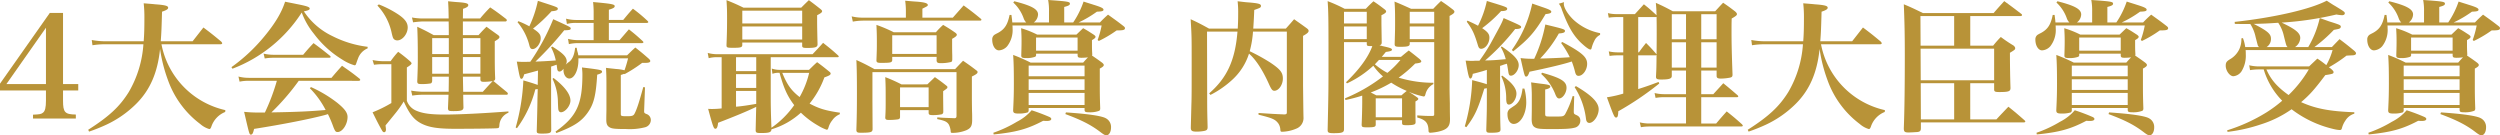
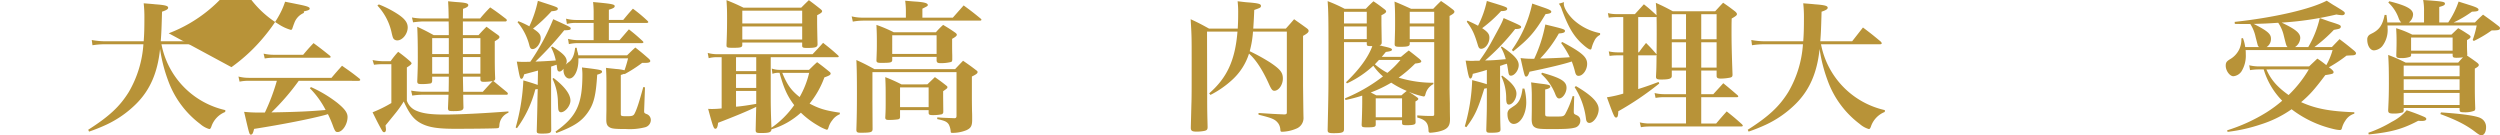
<svg xmlns="http://www.w3.org/2000/svg" width="773.26" height="41.85" viewBox="0 0 773.26 41.85">
  <g id="catch02" transform="translate(-893.131 -1057.176)">
-     <path id="パス_663" data-name="パス 663" d="M912.626,1088.289c0,3.652.571,4.269,3.96,4.313v1.232H903.34v-1.189c2.068-.087,2.553-.175,3.081-.616.66-.484.924-1.628.924-3.74v-3.124H893.131v-2.113l15.4-21.871h4.093v22h4.708v1.981h-4.708Zm-5.281-22.531-12.234,17.426h12.234Z" fill="#b89338" />
    <path id="パス_664" data-name="パス 664" d="M943.073,1070.862a25.867,25.867,0,0,0,19.76,20.375l-.045.573a7.371,7.371,0,0,0-4.268,4.488c-.22.616-.4.792-.661.792a7.378,7.378,0,0,1-2.772-1.54A29.207,29.207,0,0,1,945.1,1082a46.806,46.806,0,0,1-2.464-9.682c-.748,7.306-3.081,12.674-7.35,16.943a32.66,32.66,0,0,1-9.329,6.513,54.135,54.135,0,0,1-5.28,2.112l-.265-.572c6.558-4.18,9.77-7.217,12.542-11.662a33.62,33.62,0,0,0,4.533-14.786H925.823a24.524,24.524,0,0,0-4.093.308l-.219-1.628a23.242,23.242,0,0,0,4.356.4h11.706c.176-2.156.22-4.18.22-7.084a38.6,38.6,0,0,0-.22-4.666c1.584.133,2.773.221,3.565.309,3.08.22,4,.483,4,1.056,0,.44-.484.748-1.892,1.232-.132,4.709-.177,6.425-.4,9.153h9.857l3.345-4.268c2.464,1.848,3.168,2.42,5.5,4.356.219.265.307.4.307.528,0,.176-.219.308-.528.308Z" fill="#b89338" />
-     <path id="パス_665" data-name="パス 665" d="M964.719,1077.947a52.879,52.879,0,0,0,10.209-9.549c3.344-4.048,5.325-7.393,6.381-10.693,1.5.308,2.684.527,3.476.7,3.169.616,4.137.924,4.137,1.408,0,.4-.352.572-1.8.88a21.868,21.868,0,0,0,8.845,7.657,32.63,32.63,0,0,0,10.87,3.3v.485a5.3,5.3,0,0,0-2.993,3.212c-.176.4-.4,1.1-.528,1.452-.132.44-.264.572-.528.572a13.8,13.8,0,0,1-3.785-1.76,31.086,31.086,0,0,1-8.757-7.965,22.938,22.938,0,0,1-3.784-6.6,44.1,44.1,0,0,1-21.432,17.383Zm20.814,4.225a71.4,71.4,0,0,1-8.449,9.769c8.186-.131,12.322-.352,16.767-.748a27.29,27.29,0,0,0-4.885-6.733l.352-.352a39.705,39.705,0,0,1,8.1,4.841c2.288,1.848,3.213,3.08,3.213,4.4,0,2.288-1.585,4.664-3.081,4.664-.571,0-.748-.22-1.232-1.364a37.466,37.466,0,0,0-1.76-4.18c-.4.132-.4.132-1.012.307-4.489,1.189-12.851,2.861-21.827,4.269-.309,1.32-.529,1.761-.969,1.761-.483,0-.483,0-2.112-7.041a42.833,42.833,0,0,0,4.972.219h1.453a63.086,63.086,0,0,0,3.7-9.813h-8.8a12.391,12.391,0,0,0-2.728.264l-.352-1.584a12.533,12.533,0,0,0,3.212.4h25.568c1.408-1.672,1.848-2.156,3.256-3.741,2.377,1.673,3.125,2.157,5.369,3.961a.616.616,0,0,1,.264.4c0,.176-.22.308-.483.308Zm-10.869-8.405a13.914,13.914,0,0,0,3.256.352H986.9c1.365-1.628,1.805-2.112,3.213-3.609,2.157,1.585,2.817,2.113,4.973,3.829.22.176.308.308.308.44q0,.264-.529.264H977.656a15.524,15.524,0,0,0-2.64.22Z" fill="#b89338" />
+     <path id="パス_665" data-name="パス 665" d="M964.719,1077.947a52.879,52.879,0,0,0,10.209-9.549c3.344-4.048,5.325-7.393,6.381-10.693,1.5.308,2.684.527,3.476.7,3.169.616,4.137.924,4.137,1.408,0,.4-.352.572-1.8.88v.485a5.3,5.3,0,0,0-2.993,3.212c-.176.4-.4,1.1-.528,1.452-.132.44-.264.572-.528.572a13.8,13.8,0,0,1-3.785-1.76,31.086,31.086,0,0,1-8.757-7.965,22.938,22.938,0,0,1-3.784-6.6,44.1,44.1,0,0,1-21.432,17.383Zm20.814,4.225a71.4,71.4,0,0,1-8.449,9.769c8.186-.131,12.322-.352,16.767-.748a27.29,27.29,0,0,0-4.885-6.733l.352-.352a39.705,39.705,0,0,1,8.1,4.841c2.288,1.848,3.213,3.08,3.213,4.4,0,2.288-1.585,4.664-3.081,4.664-.571,0-.748-.22-1.232-1.364a37.466,37.466,0,0,0-1.76-4.18c-.4.132-.4.132-1.012.307-4.489,1.189-12.851,2.861-21.827,4.269-.309,1.32-.529,1.761-.969,1.761-.483,0-.483,0-2.112-7.041a42.833,42.833,0,0,0,4.972.219h1.453a63.086,63.086,0,0,0,3.7-9.813h-8.8a12.391,12.391,0,0,0-2.728.264l-.352-1.584a12.533,12.533,0,0,0,3.212.4h25.568c1.408-1.672,1.848-2.156,3.256-3.741,2.377,1.673,3.125,2.157,5.369,3.961a.616.616,0,0,1,.264.4c0,.176-.22.308-.483.308Zm-10.869-8.405a13.914,13.914,0,0,0,3.256.352H986.9c1.365-1.628,1.805-2.112,3.213-3.609,2.157,1.585,2.817,2.113,4.973,3.829.22.176.308.308.308.44q0,.264-.529.264H977.656a15.524,15.524,0,0,0-2.64.22Z" fill="#b89338" />
    <path id="パス_666" data-name="パス 666" d="M1008.366,1075.747a17.454,17.454,0,0,0,2.861.352h2.728a28.226,28.226,0,0,1,2.332-2.9,45.228,45.228,0,0,1,3.7,2.948c.308.308.44.484.44.616,0,.264-.4.616-1.452,1.277v10.3a5.128,5.128,0,0,0,2.728,2.992c2.025.924,4.577,1.277,8.934,1.277s11.7-.353,19.759-.969v.4a4.448,4.448,0,0,0-2.817,4.049c-.088.616-.132.66-.66.748-.924.088-7.129.176-13.026.176-5.369,0-8.141-.44-10.518-1.672-2.288-1.232-3.564-2.86-5.368-6.777a33.843,33.843,0,0,1-2.9,4.049c-2.113,2.6-2.113,2.6-2.729,3.344.088.748.132,1.056.132,1.276,0,.528-.22.837-.572.837-.22,0-.4-.133-.617-.485-.879-1.54-1.5-2.728-2.948-5.677a39.647,39.647,0,0,0,5.809-2.86v-12.014h-2.948a20.13,20.13,0,0,0-2.42.176Zm1.937-17.206a31.971,31.971,0,0,1,6.117,3.168c1.979,1.364,2.816,2.508,2.816,3.961,0,1.98-1.629,4-3.213,4a1.488,1.488,0,0,1-1.1-.44c-.264-.352-.308-.484-.615-1.716a17.758,17.758,0,0,0-4.446-8.625Zm26.095,27.944c.044,2.552.044,2.552.088,4-.088.836-.7,1.056-3.036,1.056-1.54,0-1.673-.087-1.761-.836.132-3.212.132-3.212.177-4.224h-8.01a21.467,21.467,0,0,0-3.211.264l-.353-1.541a24.929,24.929,0,0,0,3.564.353h8.054c0-1.409.044-2.2.044-4.665h-5.149v1.364c-.088.484-.22.7-.617.748a16.129,16.129,0,0,1-2.419.176c-1.321,0-1.5-.088-1.584-.748.175-4.312.175-5.017.175-7.745,0-3.873-.044-6.337-.175-9.241,2.244,1.056,2.948,1.408,5.1,2.6h4.665c0-2.421-.044-3.829-.044-4.225h-8.273c-.485,0-2.244.177-2.729.264l-.352-1.5a19.206,19.206,0,0,0,2.993.308h8.361c-.044-2.42-.044-3.168-.177-5.325q1.915.2,2.9.264c2.6.177,3.344.4,3.344.925,0,.44-.439.748-1.628,1.144l-.043,2.992h5.324a45.845,45.845,0,0,1,3.125-3.432c2.156,1.452,2.772,1.936,4.841,3.52a.714.714,0,0,1,.307.44.448.448,0,0,1-.483.4h-13.114v4.225h4.84c1.012-1.144,1.365-1.5,2.464-2.6,1.54,1.144,2.069,1.5,3.609,2.6.264.22.4.4.4.572,0,.352-.264.616-1.452,1.32,0,7.394,0,8.538.132,11.53-.044.484-.132.572-.572.748l4.268,3.52a.67.67,0,0,1,.221.441.341.341,0,0,1-.353.308Zm-4.444-12.586v-4.929h-5.149v4.929Zm0,.924h-5.149v5.149h5.149Zm9.77-.924v-4.929h-5.413v4.929Zm0,6.073v-5.149h-5.413v5.149Zm.748,5.589c1.759-1.937,1.759-1.937,3.036-3.3a17.462,17.462,0,0,1-2.685.22c-.792,0-1.011-.132-1.1-.616v-.968h-5.413l.087,4.665Z" fill="#b89338" />
    <path id="パス_667" data-name="パス 667" d="M1063.588,1087.673c0,3.785,0,3.785.044,9.725,0,.924-.528,1.1-2.9,1.1-1.277,0-1.584-.133-1.584-.749v-.088c.087-3.124.219-8.185.219-9.813l.088-3.124-.748.087a34.925,34.925,0,0,1-5.677,12.014l-.4-.22a63.052,63.052,0,0,0,2.376-14.566c2.553.748,3.213.968,4.444,1.408l.088-4.445c-2.112.573-3.52.969-4.268,1.145-.308,1.056-.528,1.408-.88,1.408-.4,0-.529-.44-1.409-5.325,1.189.088,1.716.088,2.245.088.308,0,.352,0,1.936-.044a68.578,68.578,0,0,0,7.085-13.158c5.281,2.421,5.413,2.465,5.413,2.861,0,.44-.4.528-2.024.572a102.906,102.906,0,0,1-8.89,9.681c2.377-.088,3.961-.176,6.293-.352a15.042,15.042,0,0,0-1.452-4.048l.352-.265c3.3,2.025,4.489,3.213,4.489,4.621a1.858,1.858,0,0,1-.352,1.012,8.981,8.981,0,0,1,1.188-.968c.968-.836,1.5-2.068,1.76-4.269h.484a8.075,8.075,0,0,0,.352,1.585,5.391,5.391,0,0,1,.132.748h15.094c1.1-1.056,1.408-1.408,2.553-2.421,1.848,1.453,2.421,1.937,4.18,3.477.308.308.441.484.441.7,0,.4-.485.572-1.541.572h-.968a42.484,42.484,0,0,1-5.413,3.477l-.176-.088a9.156,9.156,0,0,1-1.012.352v11.925c0,.792.044.837,2.069.837,1.408,0,1.847-.176,2.156-.749.748-1.408,1.408-3.476,2.728-8.273l.528.088-.264,7.173v.22c0,.484.088.573.66.837a1.965,1.965,0,0,1,1.409,1.892,2.341,2.341,0,0,1-1.849,2.244,19.037,19.037,0,0,1-5.809.528c-3.124,0-4.268-.088-4.928-.44-.88-.44-1.189-1.056-1.189-2.42,0-1.541.044-2.376.044-3.125v-7.965c0-2.64-.044-3.08-.132-4.973,1.321.177,2.377.265,3.081.353a13.447,13.447,0,0,1,2.64.4,34.9,34.9,0,0,0,1.1-3.7h-15.359v.572c0,3.125-1.276,5.677-2.816,5.677-1.012,0-1.8-1.188-1.8-2.6a2.013,2.013,0,0,1,.044-.44c-.572.66-.881.88-1.32.88-.265,0-.485-.176-.617-.528,0,0-.087-.529-.219-1.585-.837.264-.837.308-1.717.572Zm-10.121-23.94a25.759,25.759,0,0,1,3.388,1.584,35.058,35.058,0,0,0,2.64-7.877c6.161,1.981,6.161,1.981,6.161,2.465,0,.44-.572.66-1.936.748a47.958,47.958,0,0,1-5.721,5.368c1.893,1.233,2.377,1.849,2.377,2.993,0,1.585-1.364,3.344-2.509,3.344-.484,0-.748-.263-.968-1.011a17.868,17.868,0,0,0-3.7-7.306Zm10.869,17.559c3.433,2.64,5.237,5.017,5.237,7,0,1.584-1.629,3.608-2.949,3.608a.77.77,0,0,1-.66-.439c-.176-.4-.176-.4-.264-2.6a17.1,17.1,0,0,0-1.672-7.3Zm.616,16.59c6.513-4.62,8.318-8.4,8.318-17.69,0-.748-.044-1.1-.132-2.156,5.764.7,6.205.792,6.205,1.319,0,.353-.353.573-1.5.925-.4,6.557-1.056,9.153-3.08,11.926-1.937,2.64-4.225,4.092-9.55,6.116Zm20.947-34.545c1.277-1.54,1.672-2.024,2.993-3.476a45.808,45.808,0,0,1,4.488,3.741c.177.175.265.263.265.4,0,.175-.22.264-.529.264h-11.662v5.324h3.3c1.276-1.452,1.673-1.936,2.9-3.344,1.937,1.54,2.509,2.024,4.225,3.608.177.176.264.264.264.4s-.22.264-.484.264H1072.3a12.808,12.808,0,0,0-3.213.308l-.264-1.628a13.205,13.205,0,0,0,3.256.4h4.665v-5.324H1071.6a10.39,10.39,0,0,0-3.124.307l-.264-1.628a12.79,12.79,0,0,0,3.388.4h5.149v-1.892a28.93,28.93,0,0,0-.176-3.653c5.853.529,6.689.7,6.689,1.277,0,.44-.485.7-1.805,1.1v3.168Z" fill="#b89338" />
    <path id="パス_668" data-name="パス 668" d="M1143.362,1078.784c1.1-1.056,1.409-1.409,2.509-2.377,1.628,1.188,2.112,1.584,3.74,2.905.353.264.441.44.441.616,0,.4-.441.66-1.937,1.188a28.02,28.02,0,0,1-4.577,8.1c2.993,1.584,4.885,2.156,9.374,2.816l-.044.485a5.236,5.236,0,0,0-2.333,1.892,6.215,6.215,0,0,0-1.143,2.2c-.177.528-.309.7-.529.7a12.985,12.985,0,0,1-2.6-1.232,26.645,26.645,0,0,1-5.413-4.049,23.438,23.438,0,0,1-9.109,5.149c-.044.925-.66,1.144-3.3,1.144-1.364,0-1.584-.132-1.584-.968.132-5.632.132-5.632.176-7.129-2.772,1.364-6.865,3.037-11.794,4.929-.132,1.32-.395,1.848-.836,1.848-.528,0-.748-.66-2.244-6.161.616.044,1.1.044,1.408.044a27,27,0,0,0,2.773-.176v-15.842h-1.452a9.658,9.658,0,0,0-2.553.308l-.308-1.628a11.44,11.44,0,0,0,2.861.4h29.572c1.452-1.54,1.891-1.981,3.256-3.521,2.112,1.673,2.728,2.157,4.621,3.873a.641.641,0,0,1,.22.352c0,.132-.132.22-.352.22h-20.684V1086.7c0,3.256.044,5.5.221,9.989a28.02,28.02,0,0,0,7.041-7c-2.112-2.772-3.213-5.193-4.533-9.989h-.176a5.022,5.022,0,0,0-2.024.308l-.22-1.628a7.35,7.35,0,0,0,2.244.4Zm-20.638-7.745c0,.792-.441.923-2.905.923-1.8,0-1.98-.088-1.98-.836.132-3.212.176-5.016.176-8.229,0-2.772-.044-3.564-.176-5.676,2.288.924,2.992,1.232,5.28,2.332h17.823c1.012-1.012,1.321-1.321,2.376-2.332,1.54,1.144,1.54,1.144,3.565,2.728.352.308.528.484.528.66,0,.4-.352.66-1.54,1.276v1.936c0,1.233.044,3.609.132,7.085-.044.881-.66,1.1-3.257,1.1-1.231,0-1.5-.133-1.5-.7v-.969h-18.526Zm-1.937,8.141h6.249v-4.313h-6.249Zm0,5.193h6.249V1080.1h-6.249Zm0,5.808c1.672-.132,3.477-.4,6.249-.88V1085.3h-6.249Zm20.463-29.7h-18.526v3.96h18.526Zm-18.526,4.885v4.048h18.526v-4.048Zm12.365,14.346c1.5,3.652,2.728,5.413,5.369,7.481a27.853,27.853,0,0,0,2.948-7.481Z" fill="#b89338" />
    <path id="パス_669" data-name="パス 669" d="M1187.847,1062.633l3.344-3.784c2.332,1.716,3.08,2.288,5.325,4.136.131.132.175.22.175.308,0,.132-.175.265-.4.265H1159.99a18.264,18.264,0,0,0-3.08.307l-.352-1.628a14.088,14.088,0,0,0,3.388.4h13.378V1060.3a22.893,22.893,0,0,0-.22-2.905q2.113.2,3.168.265c2.685.175,3.83.484,3.83,1.056,0,.308-.088.352-1.673,1.144v2.772Zm.7,15.93c1.012-1.1,1.364-1.452,2.464-2.6,1.848,1.276,2.421,1.673,4.136,2.992.265.177.353.353.353.485,0,.44-.353.7-1.761,1.408v6.293c0,.924,0,1.32.044,4.4.044,1.1.044,1.1.044,2.949-.044,1.672-.439,2.332-1.76,2.948a11.523,11.523,0,0,1-4.4.836c-.353,0-.484-.088-.484-.484a5.447,5.447,0,0,0-.617-2.156c-.572-.836-1.276-1.144-3.564-1.628l.044-.529c1.628.133,1.848.133,5.457.265.351-.088.483-.265.483-.748v-13.51h-26.007v8.977l.044,8.581c0,1.057-.484,1.188-3.829,1.188-.88,0-1.144-.175-1.188-.836.133-3.784.177-6.865.177-11.354,0-4.752-.044-7.964-.177-10.3,2.509,1.144,3.257,1.54,5.589,2.816Zm-5.942-11.4a22.312,22.312,0,0,1,2.245-2.289c1.672,1.013,2.2,1.321,3.829,2.465.263.22.4.4.4.572,0,.352-.4.7-1.453,1.276v2.332c0,.088,0,1.233.045,2.773v1.364c-.045.44-.133.616-.4.7a12.957,12.957,0,0,1-3.212.352c-.88,0-1.144-.176-1.232-.748v-1.188H1169.1v1.056c-.132.7-.484.792-3.433.792-1.1,0-1.408-.132-1.452-.7.132-3.476.132-3.653.132-6.028,0-2.025-.044-3.037-.132-5.018a41.986,41.986,0,0,1,5.369,2.289Zm-2.639,16.106,2.332-2.244c1.628,1.144,2.112,1.5,3.608,2.684.22.176.264.265.264.4,0,.352,0,.352-1.32,1.277v1.76l.044,4.136v.485a.781.781,0,0,1-.44.748,12.556,12.556,0,0,1-2.816.263c-.968,0-1.233-.132-1.277-.659v-.881h-8.844v2.244c-.088.4-.221.529-.7.617a19.018,19.018,0,0,1-2.728.176c-.836,0-1.1-.132-1.145-.7.132-2.156.132-3.037.132-5.633,0-3.3,0-4.445-.132-6.909a46.866,46.866,0,0,1,5.017,2.244Zm-10.87-9.417h13.73v-5.765H1169.1Zm2.421,16.458h8.844V1084.2h-8.844Z" fill="#b89338" />
-     <path id="パス_670" data-name="パス 670" d="M1238.491,1066.594a35.736,35.736,0,0,1-5.5,3.256l-.351-.308a29.263,29.263,0,0,0,1.232-4.488h-27.593a4.932,4.932,0,0,1,.045.836,8.158,8.158,0,0,1-1.673,5.589,3.673,3.673,0,0,1-2.551,1.276c-1.145,0-2.069-1.452-2.069-3.3a1.732,1.732,0,0,1,.66-1.5,11.542,11.542,0,0,1,1.056-.572c2.112-1.144,3.036-2.553,3.652-5.589h.573c.175,1.364.219,1.716.263,2.332h4.314a3.334,3.334,0,0,1-.793-1.275,12,12,0,0,0-3.212-4.885l.308-.4c5.413,1.365,7.349,2.465,7.349,4.093a3.244,3.244,0,0,1-1.32,2.464h4.709v-3.344a18.288,18.288,0,0,0-.265-3.609c6.117.441,6.734.529,6.734,1.145,0,.44-.441.659-1.761,1.012v4.8h2.772a26.817,26.817,0,0,0,3.213-6.468c1.321.44,2.376.748,3.036.968,2.421.748,3.124,1.1,3.124,1.54s-.483.572-2.023.616a35.333,35.333,0,0,1-5.677,3.344h6.6a32.381,32.381,0,0,1,2.508-2.42c2.068,1.5,2.728,1.936,4.709,3.477.4.308.528.484.528.7,0,.572-.572.7-2.465.7Zm-38.109,31.64a37.887,37.887,0,0,0,7.261-3.388,14.876,14.876,0,0,0,4.577-3.565,58.593,58.593,0,0,1,5.589,2.113c.307.176.484.352.484.572,0,.4-.484.616-1.276.616-.353,0-.748,0-1.233-.044-4.841,2.552-8.317,3.521-15.314,4.225Zm25.7-30.364c.88-.836,1.144-1.1,2.068-1.98,1.5.836,1.936,1.144,3.3,2.024.353.264.529.44.529.616,0,.352-.264.572-1.1,1.056,0,2.641,0,2.817.089,4.357a.586.586,0,0,1-.089.4c1.453,1.012,1.761,1.188,3.169,2.244.351.308.484.484.484.7,0,.308-.308.616-1.232,1.1v3.7c0,3.741,0,4.929.132,8.581,0,.44-.088.66-.352.793a8.009,8.009,0,0,1-3.169.439c-1.012,0-1.276-.131-1.32-.7v-.616H1211.3v.7c-.044.352-.088.529-.309.66a8.913,8.913,0,0,1-2.86.352c-1.276,0-1.628-.22-1.628-.968v-.132c.176-3.52.22-5.28.22-8.229,0-3.828-.044-6.337-.22-8.8a53.22,53.22,0,0,1,5.412,2.376h16.239c.7-.792.968-1.1,1.5-1.628a16.482,16.482,0,0,1-1.936.132c-1.012,0-1.232-.132-1.276-.7v-.572h-12.85v.352a.585.585,0,0,1-.309.616,7.847,7.847,0,0,1-2.772.4c-1.188,0-1.5-.176-1.5-.792.088-2.9.088-3.477.088-4.577,0-1.452-.044-2.244-.132-3.872a30.065,30.065,0,0,1,4.973,1.98Zm2.508,12.894v-3.3H1211.3v3.3Zm-17.294.924v3.3h17.294v-3.3Zm0,4.225v3.74h17.294v-3.74Zm2.288-13.07h12.85v-4.049h-12.85Zm9.241,19.1c6.6.44,11,1.057,12.322,1.8a3.035,3.035,0,0,1,1.628,2.9c0,1.32-.616,2.376-1.408,2.376-.44,0-.792-.175-1.892-1.012-2.905-2.2-5.721-3.652-10.826-5.544Z" fill="#b89338" />
    <path id="パス_671" data-name="パス 671" d="M1280.685,1066.946a30.137,30.137,0,0,1-1.013,6.073,58.95,58.95,0,0,1,6.382,3.52c3.08,2.068,3.872,3.081,3.872,4.929,0,1.936-1.277,3.784-2.641,3.784-.572,0-.88-.4-1.54-1.8-1.98-4.489-4.181-7.877-6.293-9.681a18.529,18.529,0,0,1-5.1,8.009,29.92,29.92,0,0,1-6.822,4.753l-.4-.485c5.544-4.8,8.053-10.3,8.757-19.1h-9.417l.044,20.287c0,4.577.044,5.412.131,9.065v.22c0,.7-.219.968-1.012,1.144a11.636,11.636,0,0,1-2.42.22c-1.408,0-1.76-.264-1.76-1.232v-.088c.088-3.3.088-3.3.176-6.865.088-2.464.088-4.005.088-13.554,0-7.569,0-7.7-.309-13.026,2.465,1.145,3.213,1.541,5.678,2.9h8.889c.087-1.671.131-2.992.131-4.928a29.672,29.672,0,0,0-.175-3.521c1.232.133,2.2.264,2.772.308,3.565.265,4.444.485,4.444,1.1,0,.529-.175.617-2.068,1.277-.132,3.168-.176,3.741-.308,5.764h10.078c1.5-1.671,1.5-1.671,2.552-2.9,1.672,1.189,2.2,1.541,3.828,2.729.485.352.661.572.661.88,0,.44-.44.836-1.716,1.54v15.446c.088,7.613.088,7.613.132,9.725a3.516,3.516,0,0,1-2.332,3.565,11.971,11.971,0,0,1-4.225.924c-.484,0-.572-.044-.616-.836a3.693,3.693,0,0,0-.66-1.8c-.968-1.232-1.805-1.584-6.074-2.641v-.527c4.137.263,4.665.308,7.878.44.7,0,.88-.132.88-.661v-24.951Z" fill="#b89338" />
    <path id="パス_672" data-name="パス 672" d="M1336.479,1083.184a4.8,4.8,0,0,0-2.421,3.037c-.176.66-.264.792-.617.792a23.787,23.787,0,0,1-4.576-1.452c1.012.616,1.321.835,2.508,1.672.309.22.44.352.44.528,0,.22-.219.44-.879.792,0,3.036,0,4.4.044,6.337a.908.908,0,0,1-.132.572c-.221.308-1.1.44-2.553.44-1.276,0-1.5-.088-1.5-.748v-.792h-8.142v1.32c0,.748-.439.88-2.639.88-1.5,0-1.717-.088-1.717-.88.088-1.76.176-5.061.176-6.909v-2.024a47.093,47.093,0,0,1-5.193,1.364l-.132-.528a50.691,50.691,0,0,0,11.749-6.777,17.557,17.557,0,0,1-2.992-3.3,31.585,31.585,0,0,1-8.14,5.457l-.309-.352c4.181-4.005,6.909-7.789,8.142-11.177-1.584,0-1.673-.044-1.717-.661v-.572h-7.041v26.932c0,1.012-.528,1.232-3.256,1.232-1.452,0-1.805-.176-1.805-.924v-.132c.265-12.058.265-12.058.265-22.927,0-11.794-.045-13.73-.265-16.855a47.547,47.547,0,0,1,5.282,2.377h6.512c1.012-1.056,1.321-1.364,2.376-2.333,1.585,1.057,2.025,1.408,3.477,2.509.308.264.44.44.44.616,0,.352-.352.66-1.452,1.188v1.76c0,1.453.044,3.345.088,6.6,0,.572-.132.749-.7.968a5.631,5.631,0,0,1,.924.221c2.464.527,2.948.748,2.948,1.1s-.484.527-1.892.7c-.572.7-.748.924-1.276,1.54h5.94c1.057-.88,1.365-1.144,2.421-1.98,1.5,1.144,1.937,1.5,3.345,2.64.352.352.527.528.527.7,0,.4-.439.528-1.891.7a39.917,39.917,0,0,1-5.106,4.357,36.706,36.706,0,0,0,10.739,1.584Zm-20.6-22.355h-7.041v3.608h7.041Zm0,4.533h-7.041v3.916h7.041Zm10.738,21.3c.748-.661.924-.792,1.628-1.365a28.856,28.856,0,0,1-4.8-2.552,39.126,39.126,0,0,1-6.337,3.037c.616.308.88.44,1.717.88Zm-6.953-10.958c-.528.572-.748.792-1.276,1.364a21.472,21.472,0,0,0,3.872,2.641,29.084,29.084,0,0,0,4.049-4.005Zm-1.013,11.882v5.852h8.142v-5.852Zm12.851,5.281c2.112.132,2.6.175,4.708.175.44-.043.528-.131.528-.527V1070.2h-7.569v.528c0,.749-.616.924-2.992.924-1.409,0-1.672-.132-1.672-.88.132-4.312.132-4.576.132-6.953,0-3.256-.044-4.312-.176-6.16,2.244.923,2.9,1.232,5.148,2.244h6.822c1.055-1.1,1.363-1.408,2.419-2.421,1.628,1.1,2.113,1.453,3.609,2.6.4.308.528.528.528.7,0,.4-.352.7-1.5,1.32v21.915c0,1.145,0,1.409.088,5.193,0,1.012,0,2.509.044,4.577v.352c0,2.244-.924,3.168-3.74,3.784a16.378,16.378,0,0,1-2.289.308c-.484,0-.617-.175-.617-.792-.087-2.288-.923-3.212-3.475-3.916Zm5.236-32.037h-7.569v3.608h7.569Zm0,4.533h-7.569v3.916h7.569Z" fill="#b89338" />
    <path id="パス_673" data-name="パス 673" d="M1351.786,1079.18c-1.408.4-1.717.484-3.125.836-.132.968-.4,1.452-.748,1.452-.4,0-.66-.924-1.452-5.545.969.044,1.452.088,1.849.088a8.943,8.943,0,0,0,.967-.044h1.452a55.612,55.612,0,0,0,3.477-5.368c3.433-6.293,3.433-6.293,4.005-7.834,5.148,2.245,5.413,2.377,5.413,2.773s-.528.616-1.849.616a69.026,69.026,0,0,1-9.285,9.725c2.244-.044,2.948-.088,6.381-.4a15.651,15.651,0,0,0-1.54-3.74l.308-.177c3.873,2.641,5.237,4.137,5.237,5.766,0,1.54-1.276,3.256-2.421,3.256-.483,0-.66-.308-.792-1.189-.176-1.144-.264-1.715-.44-2.508l-.924.264a10.2,10.2,0,0,1-1.189.4v9.682c.045,7.041.045,7.041.133,9.857v.132c0,.837-.572,1.012-3.125,1.012-1.055,0-1.276-.131-1.276-.968.177-5.9.177-6.073.177-9.461v-3.345c-.309.044-.441.088-.793.132-2.024,6.47-2.861,8.318-5.544,11.926l-.485-.264a57.87,57.87,0,0,0,2.288-14.3c2.685.7,3.477.924,4.534,1.276v-4.444Zm-4.753-15.622c1.849.836,2.465,1.144,3.257,1.584a30.89,30.89,0,0,0,2.729-7.658c6.116,1.849,6.293,1.937,6.293,2.421s-.617.7-1.893.7a41.53,41.53,0,0,1-5.853,5.281c1.76,1.188,2.245,1.848,2.245,2.948,0,1.761-1.277,3.432-2.553,3.432-.485,0-.748-.263-.968-.967-1.1-3.653-1.717-5.017-3.477-7.394Zm10.694,16.986c2.993,2.112,4.445,3.916,4.445,5.589,0,1.628-1.189,3.388-2.333,3.388-.572,0-.792-.484-.836-1.716a15.68,15.68,0,0,0-1.5-7Zm6.909,4.048a16.326,16.326,0,0,1,.572,4.269c0,3.609-1.805,6.645-3.873,6.645-1.144,0-1.936-1.232-1.936-2.992a1.911,1.911,0,0,1,.792-1.717c.176-.132.176-.132,1.144-.792,1.629-1.012,2.333-2.464,2.728-5.457Zm-3.872-11.969a38.562,38.562,0,0,0,6.293-14.347c1.231.441,2.288.793,2.9,1.013,2.244.748,2.992,1.1,2.992,1.5,0,.44-.484.616-1.761.748-3.3,5.545-5.1,7.613-10.033,11.529Zm15.578-2.465c6.161,3.3,7.7,4.665,7.7,6.778,0,1.848-1.32,3.7-2.641,3.7-.572,0-.836-.308-1.056-1.056a26,26,0,0,0-1.056-3.389c-2.156.749-7.305,1.98-13.07,3.168-.4,1.145-.66,1.5-1.012,1.5-.484,0-.484,0-1.761-5.721a27.816,27.816,0,0,0,3.389.22h.836a43.888,43.888,0,0,0,3.432-10.6c5.854,1.408,6.074,1.5,6.074,2.024,0,.44-.529.66-1.893.748a37.915,37.915,0,0,1-5.764,7.745c1.627,0,6.909-.22,9.153-.4a26.945,26.945,0,0,0-2.685-4.4Zm-9.418,16.679a38.587,38.587,0,0,0-.22-4.181c1.276.176,2.288.308,2.948.4,2.377.264,2.994.44,2.994.88,0,.4-.485.7-1.585.924v7.393c0,.528.043.7.176.792.22.177.308.177,3.124.177,2.157,0,2.376-.044,2.861-.7a28.435,28.435,0,0,0,2.332-5.633l.484.044-.132,4.4v.308c0,.66.088.793.66,1.056.968.4,1.365.925,1.365,1.761a2.215,2.215,0,0,1-1.893,2.244c-1.144.308-2.948.4-6.953.4-3.477,0-4.313-.088-5.017-.44-.836-.4-1.144-1.056-1.188-2.508.044-2.861.044-2.861.044-4.577Zm3.169-7.173c5.852,1.628,7.569,2.684,7.569,4.664,0,1.585-1.188,3.3-2.289,3.3-.439,0-.748-.308-1.1-1.1a16.268,16.268,0,0,0-4.444-6.469Zm6.821-21.828a1.686,1.686,0,0,0-.089.529c0,1.232,1.277,3.3,3.037,4.972a16.927,16.927,0,0,0,8.185,4.093v.528a3.773,3.773,0,0,0-1.8,1.892,10.33,10.33,0,0,0-.792,2.068c-.088.4-.177.573-.4.573-.485,0-1.54-.792-3.036-2.2-2.421-2.377-3.917-5.062-5.809-10.166a5.115,5.115,0,0,0-.925-1.8Zm3.652,25.964c4.885,2.861,7.041,5.061,7.041,7.173,0,1.981-1.54,4.225-2.9,4.225a.876.876,0,0,1-.792-.484c-.133-.22-.177-.308-.308-1.364a23.287,23.287,0,0,0-3.433-9.2Z" fill="#b89338" />
    <path id="パス_674" data-name="パス 674" d="M1419.329,1079v7.306h3.741c1.056-1.188,2.113-2.289,3.08-3.389,1.937,1.584,2.509,2.068,4.4,3.7.177.176.22.264.22.4,0,.176-.132.22-.528.22h-10.914v8.141h4.621c1.408-1.672,1.848-2.156,3.256-3.741,2.068,1.629,2.685,2.157,4.709,3.961.176.22.265.308.265.44,0,.176-.177.264-.573.264H1403.4a15.156,15.156,0,0,0-2.728.22l-.353-1.5a12.273,12.273,0,0,0,3.081.352h11.222v-8.141h-6.558a16.606,16.606,0,0,0-2.86.22l-.307-1.5a12.841,12.841,0,0,0,3.124.352h6.6V1079h-4.4v1.673c0,.836-.836,1.1-3.256,1.1-1.276,0-1.629-.176-1.629-.88v-.044c.133-2.553.133-2.553.177-6.689-.132.132-.177.132-.441.132h-5.236v10.43c2.64-.837,3.74-1.233,6.293-2.2l.22.484a91.942,91.942,0,0,1-12.674,8.581c-.044,1.452-.22,1.937-.66,1.937-.529,0-.66-.22-2.861-6.249a36.589,36.589,0,0,0,5.061-1.144V1074.3h-1.849a15.134,15.134,0,0,0-2.376.176l-.263-1.409a12.485,12.485,0,0,0,2.683.309h1.8v-10.914h-1.849a17.333,17.333,0,0,0-2.639.176l-.265-1.408a11.015,11.015,0,0,0,2.948.308h5.413c1.408-1.54,1.408-1.54,2.773-3.036,1.76,1.408,2.2,1.8,3.917,3.388-.044-1.5-.044-2.068-.221-3.828a57.882,57.882,0,0,1,5.237,2.6h13.114c1.056-1.144,1.364-1.5,2.464-2.64,1.672,1.144,2.157,1.5,3.7,2.684.4.352.572.616.572.836,0,.352-.308.616-1.628,1.364-.044,1.672-.044,2.641-.044,3.7,0,3.74.044,6.425.308,13.642,0,.572-.176.792-.7.924a14.893,14.893,0,0,1-2.861.308c-1.056,0-1.364-.22-1.364-.88V1079Zm-14.082-16.546h-5.412v10.914h.22c.924-1.32,1.232-1.672,2.2-2.905,1.408,1.408,1.805,1.848,3.08,3.3l.177.22c.044-3.388.044-5.5.044-6.425,0-1.8,0-3.256-.044-5.149Zm9.374-.88h-4.4v7.745h4.4Zm0,8.669h-4.4v7.834h4.4Zm9.461-8.669h-4.753v7.745h4.753Zm0,8.669h-4.753v7.834h4.753Z" fill="#b89338" />
    <path id="パス_675" data-name="パス 675" d="M1456.376,1070.862a25.864,25.864,0,0,0,19.76,20.375l-.045.573a7.372,7.372,0,0,0-4.269,4.488c-.219.616-.4.792-.66.792a7.378,7.378,0,0,1-2.772-1.54A29.2,29.2,0,0,1,1458.4,1082a46.876,46.876,0,0,1-2.463-9.682c-.749,7.306-3.082,12.674-7.35,16.943a32.691,32.691,0,0,1-9.329,6.513,54.243,54.243,0,0,1-5.28,2.112l-.265-.572c6.558-4.18,9.769-7.217,12.542-11.662a33.619,33.619,0,0,0,4.533-14.786h-11.662a24.516,24.516,0,0,0-4.093.308l-.22-1.628a23.261,23.261,0,0,0,4.357.4h11.706c.176-2.156.22-4.18.22-7.084a38.6,38.6,0,0,0-.22-4.666c1.584.133,2.772.221,3.564.309,3.081.22,4,.483,4,1.056,0,.44-.483.748-1.891,1.232-.132,4.709-.177,6.425-.4,9.153h9.858l3.344-4.268c2.464,1.848,3.168,2.42,5.5,4.356.22.265.308.4.308.528,0,.176-.22.308-.528.308Z" fill="#b89338" />
-     <path id="パス_676" data-name="パス 676" d="M1509.618,1071.3a33.32,33.32,0,0,1,2.376-2.685,43.512,43.512,0,0,0,3.917,2.64c.4.352.527.573.527.881,0,.352-.219.527-1.627,1.364,0,4,.087,8.449.175,10.87,0,1.056-.528,1.275-3.432,1.275-1.321,0-1.628-.131-1.628-.836v-1.892h-7.394V1094.1h8.1c1.584-1.717,2.112-2.244,3.7-3.917,2.156,1.716,2.817,2.289,4.973,4.181.177.176.264.308.264.4,0,.132-.176.264-.4.264h-31.9v1.8c0,.792-.265,1.1-1.145,1.188-.616.045-2.112.132-2.684.132-1.144,0-1.453-.22-1.453-1.276.221-5.677.309-13.378.309-22.443,0-6.777-.088-10.473-.309-15.93,2.641,1.1,3.389,1.5,5.942,2.728h21.827c1.408-1.628,1.892-2.156,3.3-3.7,2.245,1.629,2.949,2.157,5.237,3.917a.532.532,0,0,1,.264.4c0,.176-.22.308-.572.308h-15.447v9.154Zm-12.058-9.154h-10.429l.044,9.154h10.385ZM1487.219,1082h22.707v-9.769h-22.751Zm.044,12.1h10.3V1082.92h-10.341Z" fill="#b89338" />
-     <path id="パス_677" data-name="パス 677" d="M1561.143,1066.594a35.736,35.736,0,0,1-5.5,3.256l-.352-.308a29.263,29.263,0,0,0,1.232-4.488h-27.591a5.054,5.054,0,0,1,.044.836,8.163,8.163,0,0,1-1.673,5.589,3.675,3.675,0,0,1-2.552,1.276c-1.145,0-2.068-1.452-2.068-3.3a1.73,1.73,0,0,1,.66-1.5,11.533,11.533,0,0,1,1.055-.572c2.113-1.144,3.037-2.553,3.653-5.589h.572c.176,1.364.22,1.716.264,2.332h4.313a3.359,3.359,0,0,1-.793-1.275,12,12,0,0,0-3.212-4.885l.308-.4c5.413,1.365,7.35,2.465,7.35,4.093a3.245,3.245,0,0,1-1.321,2.464h4.709v-3.344a18.283,18.283,0,0,0-.264-3.609c6.117.441,6.733.529,6.733,1.145,0,.44-.44.659-1.761,1.012v4.8h2.773a26.812,26.812,0,0,0,3.213-6.468c1.32.44,2.376.748,3.036.968,2.42.748,3.125,1.1,3.125,1.54s-.485.572-2.025.616a35.331,35.331,0,0,1-5.676,3.344h6.6a32.4,32.4,0,0,1,2.509-2.42c2.067,1.5,2.727,1.936,4.708,3.477.4.308.528.484.528.7,0,.572-.572.7-2.465.7Zm-38.11,31.64a37.86,37.86,0,0,0,7.261-3.388,14.85,14.85,0,0,0,4.577-3.565,58.375,58.375,0,0,1,5.589,2.113c.308.176.484.352.484.572,0,.4-.484.616-1.276.616-.353,0-.748,0-1.232-.044-4.841,2.552-8.318,3.521-15.315,4.225Zm25.7-30.364c.88-.836,1.144-1.1,2.069-1.98,1.5.836,1.935,1.144,3.3,2.024.352.264.528.44.528.616,0,.352-.264.572-1.1,1.056,0,2.641,0,2.817.089,4.357a.586.586,0,0,1-.089.4c1.452,1.012,1.761,1.188,3.169,2.244.352.308.485.484.485.7,0,.308-.309.616-1.233,1.1v3.7c0,3.741,0,4.929.132,8.581,0,.44-.088.66-.352.793a8,8,0,0,1-3.168.439c-1.012,0-1.277-.131-1.321-.7v-.616h-17.294v.7c-.044.352-.089.529-.308.66a8.92,8.92,0,0,1-2.861.352c-1.276,0-1.628-.22-1.628-.968v-.132c.176-3.52.22-5.28.22-8.229,0-3.828-.044-6.337-.22-8.8a53.331,53.331,0,0,1,5.413,2.376H1550.8c.7-.792.968-1.1,1.5-1.628a16.5,16.5,0,0,1-1.937.132c-1.012,0-1.232-.132-1.276-.7v-.572h-12.85v.352a.586.586,0,0,1-.308.616,7.851,7.851,0,0,1-2.772.4c-1.188,0-1.5-.176-1.5-.792.089-2.9.089-3.477.089-4.577,0-1.452-.045-2.244-.133-3.872a30.031,30.031,0,0,1,4.973,1.98Zm2.508,12.894v-3.3h-17.294v3.3Zm-17.294.924v3.3h17.294v-3.3Zm0,4.225v3.74h17.294v-3.74Zm2.288-13.07h12.85v-4.049h-12.85Zm9.242,19.1c6.6.44,11,1.057,12.321,1.8a3.036,3.036,0,0,1,1.629,2.9c0,1.32-.616,2.376-1.408,2.376-.441,0-.792-.175-1.893-1.012-2.9-2.2-5.721-3.652-10.825-5.544Z" fill="#b89338" />
    <path id="パス_678" data-name="パス 678" d="M1607.076,1071.743a31.369,31.369,0,0,0,3.565-8.978c1.276.44,2.244.793,2.86,1.012,3.389,1.056,3.652,1.189,3.652,1.673a.675.675,0,0,1-.263.484c-.308.176-.308.176-1.893.484a45.949,45.949,0,0,1-6.028,5.325h5.413c1.012-1.056,1.319-1.365,2.376-2.465,1.98,1.5,2.6,1.98,4.62,3.653.4.4.484.572.484.748a.673.673,0,0,1-.263.44,2.444,2.444,0,0,1-1.013.176l-.792.044c-.308,0-.616.044-.88.044a42.806,42.806,0,0,1-5.457,3.608,5.343,5.343,0,0,1,1.013.793c.307.308.439.484.439.7,0,.484-.263.572-2.552.924-3.432,4.576-4.928,6.2-7.481,8.361,4.488,2.024,8.89,2.86,16.458,3.124v.44a4.92,4.92,0,0,0-2.772,2.157,7.3,7.3,0,0,0-1.056,2.288c-.132.484-.264.616-.748.616a11.308,11.308,0,0,1-2.025-.352,33.959,33.959,0,0,1-12.805-6.073,34.446,34.446,0,0,1-9.462,4.665,50.717,50.717,0,0,1-10.341,2.332l-.132-.484a52.722,52.722,0,0,0,12.234-5.589,39.641,39.641,0,0,0,4.8-3.564,23.251,23.251,0,0,1-5.72-9.682h-1.365a17.858,17.858,0,0,0-2.86.221l-.265-1.5a13.965,13.965,0,0,0,3.521.353h15.007c1.1-1.057,1.452-1.365,2.552-2.421a30.856,30.856,0,0,1,2.772,2.025,21.054,21.054,0,0,0,1.937-4.666h-26.888c.044.661.044.7.044,1.277a9.207,9.207,0,0,1-1.364,5.369,3.44,3.44,0,0,1-2.465,1.452c-1.144,0-2.376-1.716-2.376-3.257,0-.968.263-1.364,1.364-2.024a7.12,7.12,0,0,0,2.772-2.948,7.217,7.217,0,0,0,.705-3.477l.484-.088a12.224,12.224,0,0,1,.7,2.773h4.314a1.018,1.018,0,0,1-.441-.617c-.044-.131-.044-.131-.66-2.508a11.949,11.949,0,0,0-1.628-4.005H1587.8c-.66,0-1.408,0-3.433-.044l-.044-.615c12.41-1.365,23.411-3.917,28.472-6.558,1.1.7,1.936,1.277,2.509,1.584,2.948,1.805,3.08,1.893,3.08,2.333,0,.352-.352.572-.836.572a11.5,11.5,0,0,1-1.76-.22,99.251,99.251,0,0,1-16.943,2.508c4.269,2.025,5.765,3.213,5.765,4.753a3.5,3.5,0,0,1-1.629,2.817Zm-6.381,0c-.395-.4-.395-.4-1.143-3.389a11.792,11.792,0,0,0-1.761-4.137c-3.169.22-4.269.264-7.569.352,4.224,2.157,5.325,3.081,5.325,4.533a2.964,2.964,0,0,1-1.364,2.641Zm-6.556,6.908c1.408,3.213,3.344,5.413,6.865,7.922a37.117,37.117,0,0,0,6.248-7.922Z" fill="#b89338" />
    <path id="パス_679" data-name="パス 679" d="M1663.794,1066.594a35.736,35.736,0,0,1-5.5,3.256l-.352-.308a29.265,29.265,0,0,0,1.233-4.488h-27.593a4.945,4.945,0,0,1,.045.836,8.158,8.158,0,0,1-1.673,5.589,3.675,3.675,0,0,1-2.552,1.276c-1.144,0-2.068-1.452-2.068-3.3a1.732,1.732,0,0,1,.66-1.5,11.5,11.5,0,0,1,1.056-.572c2.112-1.144,3.036-2.553,3.652-5.589h.572c.176,1.364.22,1.716.264,2.332h4.314a3.335,3.335,0,0,1-.793-1.275,12,12,0,0,0-3.212-4.885l.307-.4c5.413,1.365,7.35,2.465,7.35,4.093a3.244,3.244,0,0,1-1.32,2.464h4.709v-3.344a18.279,18.279,0,0,0-.265-3.609c6.117.441,6.733.529,6.733,1.145,0,.44-.44.659-1.76,1.012v4.8h2.772a26.812,26.812,0,0,0,3.213-6.468c1.32.44,2.376.748,3.036.968,2.421.748,3.124,1.1,3.124,1.54s-.483.572-2.023.616a35.344,35.344,0,0,1-5.677,3.344h6.6a32.566,32.566,0,0,1,2.507-2.42c2.069,1.5,2.729,1.936,4.709,3.477.4.308.529.484.529.7,0,.572-.573.7-2.465.7Zm-38.109,31.64a37.853,37.853,0,0,0,7.26-3.388,14.85,14.85,0,0,0,4.577-3.565,58.375,58.375,0,0,1,5.589,2.113c.308.176.485.352.485.572,0,.4-.485.616-1.277.616-.352,0-.748,0-1.232-.044-4.841,2.552-8.317,3.521-15.315,4.225Zm25.7-30.364c.88-.836,1.143-1.1,2.068-1.98,1.5.836,1.936,1.144,3.3,2.024.352.264.528.44.528.616,0,.352-.263.572-1.1,1.056,0,2.641,0,2.817.089,4.357a.586.586,0,0,1-.089.4c1.453,1.012,1.76,1.188,3.169,2.244.351.308.484.484.484.7,0,.308-.309.616-1.232,1.1v3.7c0,3.741,0,4.929.131,8.581,0,.44-.087.66-.351.793a8.012,8.012,0,0,1-3.169.439c-1.012,0-1.276-.131-1.32-.7v-.616H1636.6v.7c-.044.352-.088.529-.309.66a8.917,8.917,0,0,1-2.86.352c-1.277,0-1.628-.22-1.628-.968v-.132c.176-3.52.219-5.28.219-8.229,0-3.828-.043-6.337-.219-8.8a53.22,53.22,0,0,1,5.412,2.376h16.239c.7-.792.968-1.1,1.5-1.628a16.5,16.5,0,0,1-1.936.132c-1.012,0-1.233-.132-1.277-.7v-.572h-12.849v.352a.585.585,0,0,1-.309.616,7.847,7.847,0,0,1-2.772.4c-1.188,0-1.5-.176-1.5-.792.087-2.9.087-3.477.087-4.577,0-1.452-.043-2.244-.131-3.872a30.021,30.021,0,0,1,4.972,1.98Zm2.508,12.894v-3.3H1636.6v3.3Zm-17.294.924v3.3h17.294v-3.3Zm0,4.225v3.74h17.294v-3.74Zm2.288-13.07h12.849v-4.049h-12.849Zm9.241,19.1c6.6.44,11,1.057,12.322,1.8a3.035,3.035,0,0,1,1.628,2.9c0,1.32-.616,2.376-1.408,2.376-.441,0-.792-.175-1.893-1.012-2.9-2.2-5.72-3.652-10.825-5.544Z" fill="#b89338" />
  </g>
</svg>